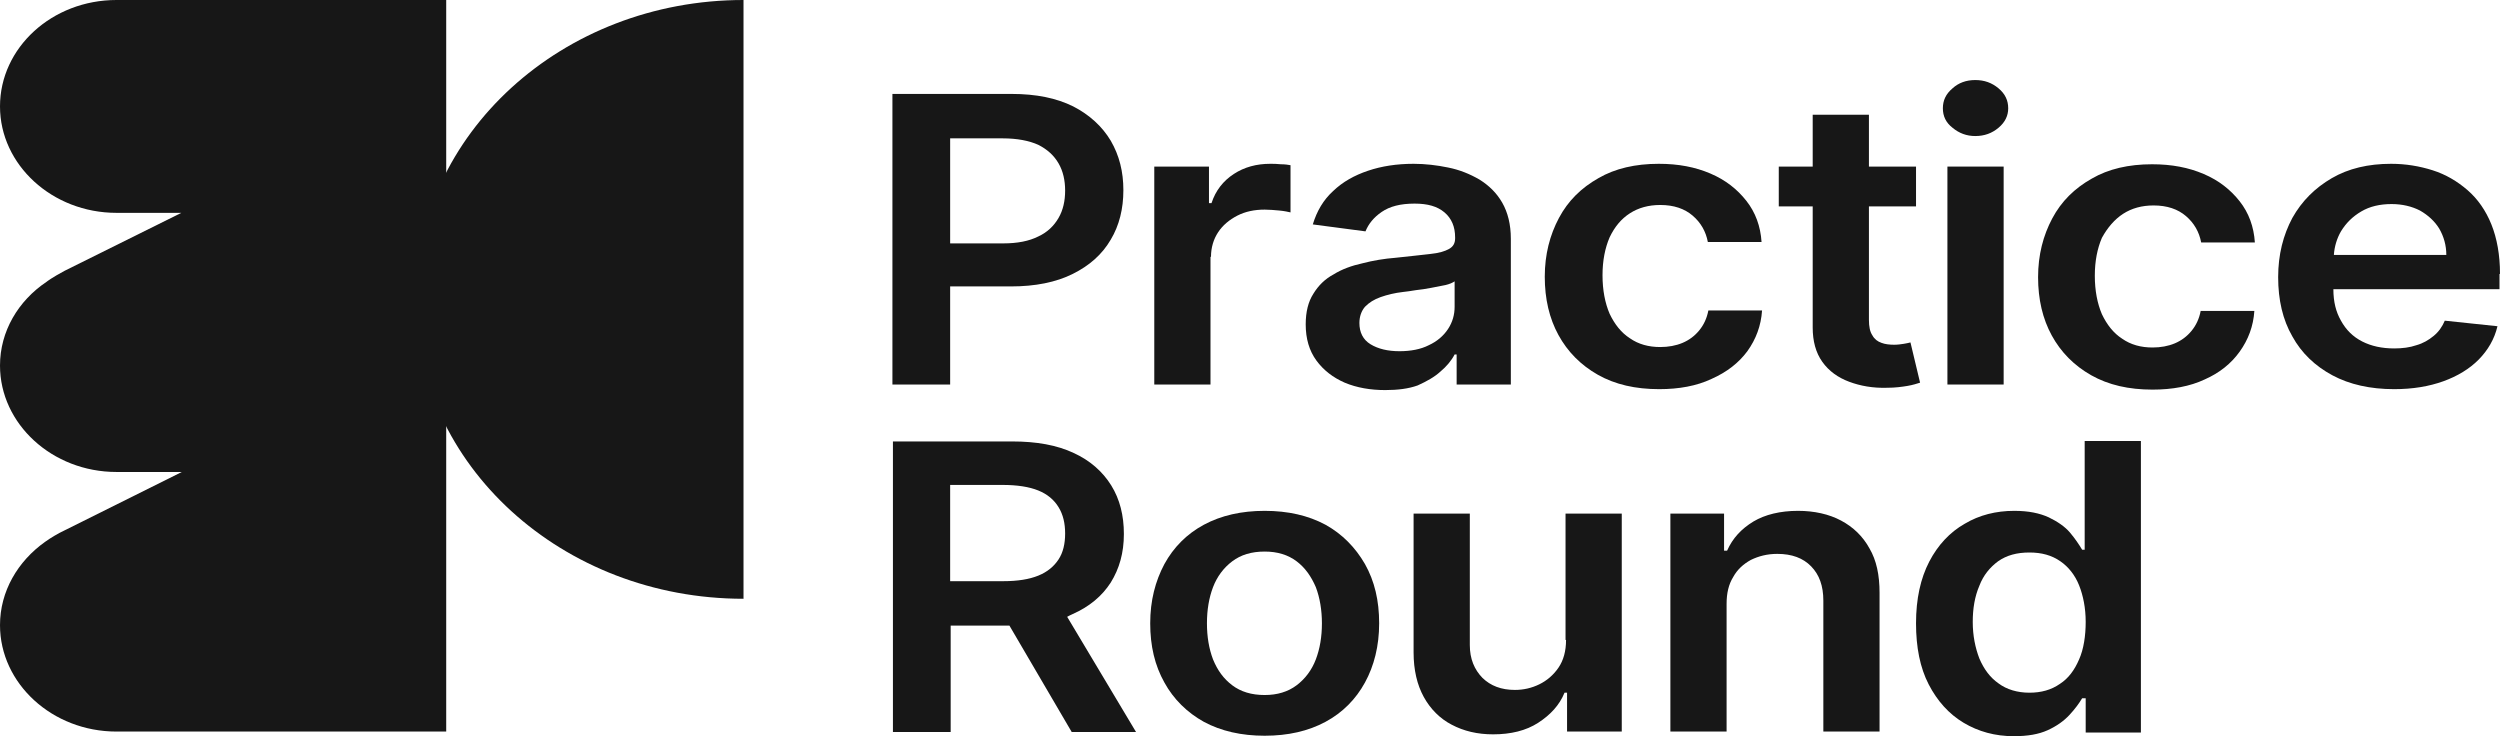
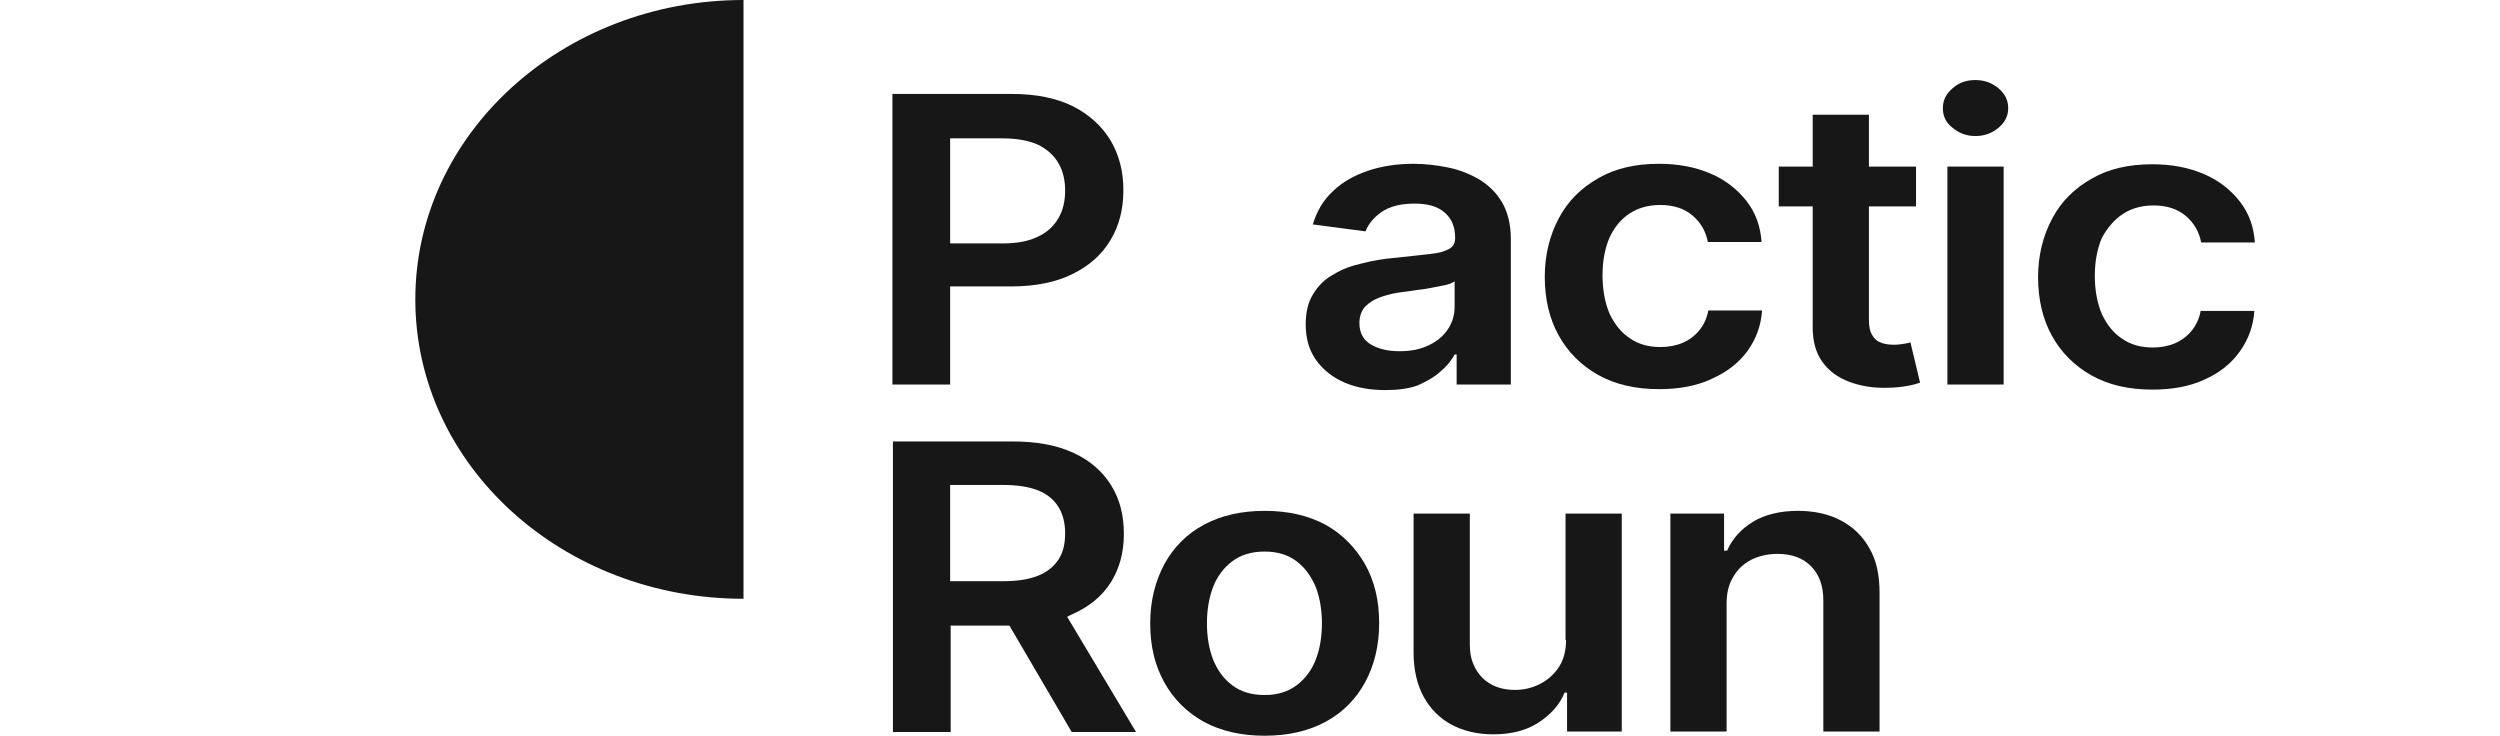
<svg xmlns="http://www.w3.org/2000/svg" width="163" height="48" viewBox="0 0 163 48" fill="none">
  <path d="M61.95 18.675H65.913C67.498 18.675 68.852 18.404 69.942 17.86C71.032 17.317 71.857 16.593 72.419 15.628C72.98 14.693 73.244 13.607 73.244 12.4C73.244 11.193 72.98 10.137 72.419 9.172C71.857 8.236 71.032 7.482 69.975 6.939C68.885 6.396 67.564 6.124 65.946 6.124H58.186V25.071H61.95V18.675ZM65.385 9.021C66.309 9.021 67.102 9.172 67.697 9.443C68.291 9.745 68.72 10.137 69.017 10.65C69.315 11.163 69.447 11.766 69.447 12.43C69.447 13.094 69.315 13.697 69.017 14.21C68.72 14.723 68.291 15.145 67.697 15.417C67.102 15.718 66.343 15.869 65.418 15.869H61.95V9.021H65.385Z" fill="#171717" />
-   <path d="M78.957 16.744C78.957 16.141 79.122 15.598 79.42 15.145C79.717 14.693 80.146 14.331 80.674 14.059C81.203 13.788 81.797 13.667 82.458 13.667C82.755 13.667 83.085 13.697 83.415 13.727C83.746 13.757 84.01 13.818 84.142 13.848V10.771C83.977 10.74 83.779 10.71 83.514 10.71C83.25 10.68 83.019 10.68 82.821 10.68C81.929 10.68 81.137 10.891 80.443 11.344C79.75 11.796 79.254 12.43 78.99 13.245H78.825V10.861H75.259V25.071H78.924V16.744H78.957Z" fill="#171717" />
  <path d="M93.916 24.226C94.313 23.894 94.643 23.502 94.841 23.11H94.973V25.071H98.507V15.568C98.507 14.632 98.308 13.848 97.945 13.214C97.582 12.581 97.087 12.098 96.459 11.706C95.832 11.344 95.171 11.072 94.412 10.921C93.685 10.771 92.926 10.68 92.166 10.68C91.077 10.68 90.086 10.831 89.194 11.133C88.303 11.434 87.543 11.857 86.916 12.46C86.288 13.033 85.859 13.757 85.595 14.632L89.029 15.085C89.227 14.602 89.558 14.18 90.086 13.818C90.614 13.456 91.308 13.275 92.232 13.275C93.091 13.275 93.718 13.456 94.181 13.848C94.643 14.24 94.874 14.783 94.874 15.477V15.537C94.874 15.869 94.742 16.081 94.478 16.231C94.214 16.382 93.817 16.503 93.223 16.563C92.662 16.623 91.902 16.714 91.01 16.805C90.251 16.865 89.525 16.986 88.831 17.167C88.138 17.317 87.477 17.559 86.949 17.891C86.387 18.192 85.958 18.615 85.628 19.158C85.298 19.671 85.132 20.334 85.132 21.149C85.132 22.084 85.364 22.869 85.826 23.502C86.288 24.136 86.916 24.619 87.675 24.95C88.468 25.282 89.359 25.433 90.317 25.433C91.143 25.433 91.836 25.343 92.43 25.131C93.025 24.86 93.52 24.588 93.916 24.226ZM89.359 22.446C88.864 22.145 88.633 21.662 88.633 21.058C88.633 20.636 88.765 20.274 88.996 20.003C89.26 19.731 89.591 19.52 90.02 19.369C90.449 19.218 90.945 19.097 91.473 19.037C91.704 19.007 92.001 18.977 92.331 18.916C92.662 18.886 92.992 18.826 93.322 18.766C93.652 18.705 93.95 18.645 94.247 18.585C94.511 18.524 94.709 18.434 94.841 18.343V20.003C94.841 20.515 94.709 20.998 94.412 21.451C94.115 21.903 93.685 22.265 93.157 22.507C92.629 22.778 91.968 22.899 91.242 22.899C90.482 22.899 89.855 22.748 89.359 22.446Z" fill="#171717" />
  <path d="M113.928 22.899C114.49 22.114 114.82 21.239 114.886 20.244H111.385C111.286 20.757 111.088 21.179 110.791 21.541C110.494 21.903 110.131 22.175 109.701 22.356C109.272 22.537 108.777 22.627 108.248 22.627C107.489 22.627 106.828 22.446 106.267 22.054C105.706 21.692 105.276 21.149 104.946 20.455C104.649 19.761 104.484 18.916 104.484 17.951C104.484 16.986 104.649 16.171 104.946 15.477C105.276 14.783 105.706 14.27 106.267 13.908C106.828 13.546 107.489 13.365 108.248 13.365C109.14 13.365 109.833 13.607 110.362 14.059C110.89 14.512 111.22 15.085 111.352 15.779H114.853C114.787 14.753 114.457 13.848 113.862 13.094C113.268 12.339 112.508 11.736 111.518 11.314C110.527 10.891 109.437 10.68 108.149 10.68C106.63 10.68 105.309 10.982 104.22 11.615C103.097 12.249 102.238 13.094 101.644 14.21C101.049 15.326 100.719 16.593 100.719 18.041C100.719 19.49 101.016 20.757 101.611 21.843C102.205 22.929 103.064 23.804 104.186 24.438C105.309 25.071 106.63 25.373 108.182 25.373C109.47 25.373 110.626 25.162 111.584 24.709C112.607 24.256 113.367 23.653 113.928 22.899Z" fill="#171717" />
  <path d="M124.562 22.326C124.462 22.356 124.297 22.386 124.132 22.416C123.934 22.446 123.736 22.477 123.505 22.477C123.208 22.477 122.91 22.446 122.679 22.356C122.415 22.265 122.217 22.114 122.085 21.873C121.92 21.632 121.854 21.3 121.854 20.847V13.456H124.925V10.861H121.854V7.482H118.188V10.861H115.976V13.456H118.188V21.36C118.188 22.235 118.386 22.989 118.816 23.593C119.245 24.196 119.839 24.619 120.566 24.89C121.292 25.162 122.118 25.312 123.042 25.282C123.571 25.282 124 25.222 124.363 25.162C124.727 25.101 124.991 25.011 125.189 24.95L124.562 22.326Z" fill="#171717" />
-   <path d="M128.788 8.87C129.383 8.87 129.878 8.689 130.307 8.327C130.737 7.965 130.935 7.542 130.935 7.06C130.935 6.547 130.737 6.124 130.307 5.762C129.878 5.4 129.383 5.219 128.788 5.219C128.194 5.219 127.699 5.4 127.302 5.762C126.873 6.124 126.675 6.547 126.675 7.06C126.675 7.573 126.873 7.995 127.302 8.327C127.732 8.689 128.227 8.87 128.788 8.87Z" fill="#171717" />
+   <path d="M128.788 8.87C129.383 8.87 129.878 8.689 130.307 8.327C130.737 7.965 130.935 7.542 130.935 7.06C130.935 6.547 130.737 6.124 130.307 5.762C129.878 5.4 129.383 5.219 128.788 5.219C128.194 5.219 127.699 5.4 127.302 5.762C126.873 6.124 126.675 6.547 126.675 7.06C126.675 7.573 126.873 7.995 127.302 8.327C127.732 8.689 128.227 8.87 128.788 8.87" fill="#171717" />
  <path d="M130.638 10.861H126.972V25.071H130.638V10.861Z" fill="#171717" />
  <path d="M138.431 13.938C138.993 13.576 139.653 13.395 140.413 13.395C141.304 13.395 141.998 13.637 142.526 14.089C143.054 14.542 143.385 15.115 143.517 15.809H147.017C146.951 14.783 146.621 13.878 146.026 13.124C145.432 12.37 144.672 11.766 143.682 11.344C142.691 10.921 141.601 10.71 140.313 10.71C138.794 10.71 137.473 11.012 136.384 11.646C135.261 12.279 134.402 13.124 133.808 14.24C133.214 15.356 132.883 16.623 132.883 18.072C132.883 19.52 133.181 20.787 133.775 21.873C134.369 22.959 135.228 23.834 136.351 24.468C137.473 25.101 138.794 25.403 140.346 25.403C141.634 25.403 142.79 25.192 143.748 24.739C144.705 24.317 145.465 23.713 146.026 22.929C146.588 22.145 146.918 21.27 146.984 20.274H143.484C143.385 20.787 143.186 21.209 142.889 21.571C142.592 21.933 142.229 22.205 141.799 22.386C141.37 22.567 140.875 22.657 140.346 22.657C139.587 22.657 138.926 22.476 138.365 22.084C137.804 21.722 137.374 21.179 137.044 20.485C136.747 19.791 136.582 18.947 136.582 17.981C136.582 17.016 136.747 16.201 137.044 15.507C137.407 14.844 137.87 14.3 138.431 13.938Z" fill="#171717" />
-   <path d="M163 17.86C163 16.623 162.802 15.537 162.439 14.632C162.075 13.727 161.547 12.973 160.887 12.4C160.226 11.827 159.467 11.374 158.608 11.102C157.749 10.831 156.858 10.68 155.9 10.68C154.414 10.68 153.126 10.982 152.036 11.615C150.947 12.249 150.088 13.094 149.461 14.21C148.866 15.326 148.536 16.593 148.536 18.072C148.536 19.55 148.833 20.847 149.461 21.933C150.055 23.02 150.947 23.864 152.069 24.468C153.192 25.071 154.546 25.373 156.098 25.373C157.32 25.373 158.377 25.192 159.301 24.86C160.226 24.528 161.019 24.045 161.613 23.442C162.207 22.838 162.637 22.114 162.835 21.27L159.401 20.908C159.235 21.3 159.004 21.632 158.674 21.903C158.344 22.175 157.981 22.386 157.551 22.507C157.122 22.657 156.627 22.718 156.098 22.718C155.306 22.718 154.612 22.567 154.018 22.265C153.423 21.964 152.961 21.511 152.631 20.908C152.301 20.334 152.136 19.671 152.136 18.856H162.967V17.86H163ZM152.169 16.623C152.202 16.081 152.367 15.537 152.631 15.085C152.961 14.542 153.39 14.119 153.952 13.788C154.513 13.456 155.174 13.305 155.933 13.305C156.627 13.305 157.254 13.456 157.782 13.727C158.311 14.029 158.74 14.421 159.037 14.904C159.334 15.417 159.5 15.99 159.5 16.623H152.169Z" fill="#171717" />
  <path d="M69.942 40.035C71.032 39.553 71.857 38.859 72.419 37.984C72.98 37.079 73.277 36.053 73.277 34.816C73.277 33.609 73.013 32.553 72.452 31.648C71.89 30.743 71.065 30.019 70.008 29.536C68.918 29.023 67.597 28.782 65.979 28.782H58.219V47.728H61.984V40.789H65.814L69.876 47.728H74.07L69.579 40.216C69.678 40.156 69.81 40.096 69.942 40.035ZM61.95 31.618H65.385C66.309 31.618 67.102 31.738 67.697 31.98C68.291 32.221 68.72 32.583 69.017 33.066C69.315 33.549 69.447 34.122 69.447 34.786C69.447 35.449 69.315 36.023 69.017 36.475C68.72 36.928 68.291 37.29 67.697 37.531C67.102 37.773 66.343 37.893 65.418 37.893H61.95V31.618Z" fill="#171717" />
  <path d="M86.42 34.212C85.297 33.609 83.977 33.307 82.458 33.307C80.939 33.307 79.618 33.609 78.495 34.212C77.372 34.816 76.513 35.691 75.919 36.777C75.325 37.893 74.994 39.16 74.994 40.639C74.994 42.117 75.292 43.384 75.919 44.5C76.513 45.586 77.405 46.461 78.495 47.065C79.618 47.668 80.939 47.97 82.458 47.97C83.977 47.97 85.297 47.668 86.42 47.065C87.543 46.461 88.402 45.586 88.996 44.5C89.591 43.414 89.921 42.117 89.921 40.639C89.921 39.16 89.624 37.893 88.996 36.777C88.369 35.691 87.51 34.816 86.42 34.212ZM85.793 42.992C85.529 43.686 85.099 44.259 84.538 44.681C83.977 45.104 83.283 45.315 82.458 45.315C81.599 45.315 80.906 45.104 80.344 44.681C79.783 44.259 79.386 43.716 79.089 42.992C78.825 42.298 78.693 41.514 78.693 40.639C78.693 39.764 78.825 38.979 79.089 38.285C79.353 37.592 79.783 37.018 80.344 36.596C80.906 36.173 81.599 35.962 82.458 35.962C83.283 35.962 83.977 36.173 84.538 36.596C85.099 37.018 85.496 37.592 85.793 38.285C86.057 38.979 86.189 39.794 86.189 40.639C86.189 41.514 86.057 42.298 85.793 42.992Z" fill="#171717" />
  <path d="M102.106 41.725C102.106 42.449 101.941 43.052 101.611 43.535C101.281 44.018 100.851 44.38 100.356 44.621C99.861 44.862 99.332 44.983 98.771 44.983C97.879 44.983 97.186 44.712 96.657 44.199C96.129 43.656 95.832 42.962 95.832 42.057V33.488H92.166V42.539C92.166 43.686 92.397 44.651 92.827 45.436C93.256 46.22 93.883 46.853 94.643 47.246C95.436 47.668 96.327 47.879 97.351 47.879C98.507 47.879 99.497 47.638 100.29 47.125C101.082 46.612 101.677 45.979 102.007 45.164H102.172V47.698H105.739V33.488H102.073V41.725H102.106Z" fill="#171717" />
  <path d="M120.037 33.941C119.245 33.519 118.287 33.307 117.231 33.307C116.075 33.307 115.084 33.549 114.325 34.001C113.532 34.484 112.971 35.087 112.607 35.902H112.409V33.488H108.909V47.698H112.574V39.371C112.574 38.678 112.706 38.104 113.004 37.622C113.268 37.139 113.664 36.777 114.159 36.505C114.655 36.264 115.216 36.113 115.877 36.113C116.834 36.113 117.561 36.385 118.089 36.928C118.617 37.471 118.882 38.195 118.882 39.16V47.698H122.547V38.647C122.547 37.501 122.349 36.535 121.887 35.751C121.457 34.967 120.83 34.363 120.037 33.941Z" fill="#171717" />
-   <path d="M135.921 35.842H135.756C135.558 35.51 135.294 35.117 134.964 34.725C134.634 34.333 134.138 34.001 133.577 33.73C132.982 33.458 132.256 33.307 131.331 33.307C130.142 33.307 129.053 33.579 128.095 34.152C127.137 34.695 126.345 35.54 125.783 36.626C125.222 37.712 124.925 39.04 124.925 40.639C124.925 42.207 125.189 43.535 125.75 44.621C126.312 45.707 127.071 46.552 128.029 47.125C128.987 47.698 130.076 48 131.298 48C132.19 48 132.916 47.879 133.511 47.608C134.105 47.336 134.567 47.004 134.931 46.612C135.294 46.22 135.558 45.858 135.756 45.526H135.987V47.759H139.587V28.752H135.921V35.842ZM135.558 42.992C135.261 43.686 134.865 44.229 134.303 44.591C133.742 44.983 133.081 45.164 132.322 45.164C131.529 45.164 130.836 44.953 130.308 44.561C129.746 44.168 129.35 43.625 129.053 42.931C128.788 42.238 128.623 41.453 128.623 40.548C128.623 39.673 128.755 38.889 129.053 38.195C129.317 37.501 129.746 36.988 130.275 36.596C130.836 36.204 131.496 36.023 132.322 36.023C133.114 36.023 133.775 36.204 134.336 36.596C134.865 36.958 135.294 37.501 135.558 38.165C135.822 38.828 135.987 39.643 135.987 40.548C135.987 41.453 135.855 42.328 135.558 42.992Z" fill="#171717" />
  <path d="M48.477 39.04V0C36.655 0 27.079 8.749 27.079 19.52C27.079 30.32 36.655 39.04 48.477 39.04Z" fill="#171717" />
-   <path d="M7.595 0C3.401 0 0 3.107 0 6.939C0 10.74 3.401 13.878 7.595 13.878H11.822L4.227 17.649C3.434 18.072 3.071 18.343 3.038 18.373C1.189 19.61 0 21.602 0 23.834C0 27.635 3.401 30.773 7.595 30.773H11.855L4.161 34.605C3.831 34.755 3.269 35.087 2.939 35.329C1.156 36.596 0 38.557 0 40.759C0 44.561 3.401 47.698 7.595 47.698H29.093V0H7.595Z" fill="#171717" />
</svg>